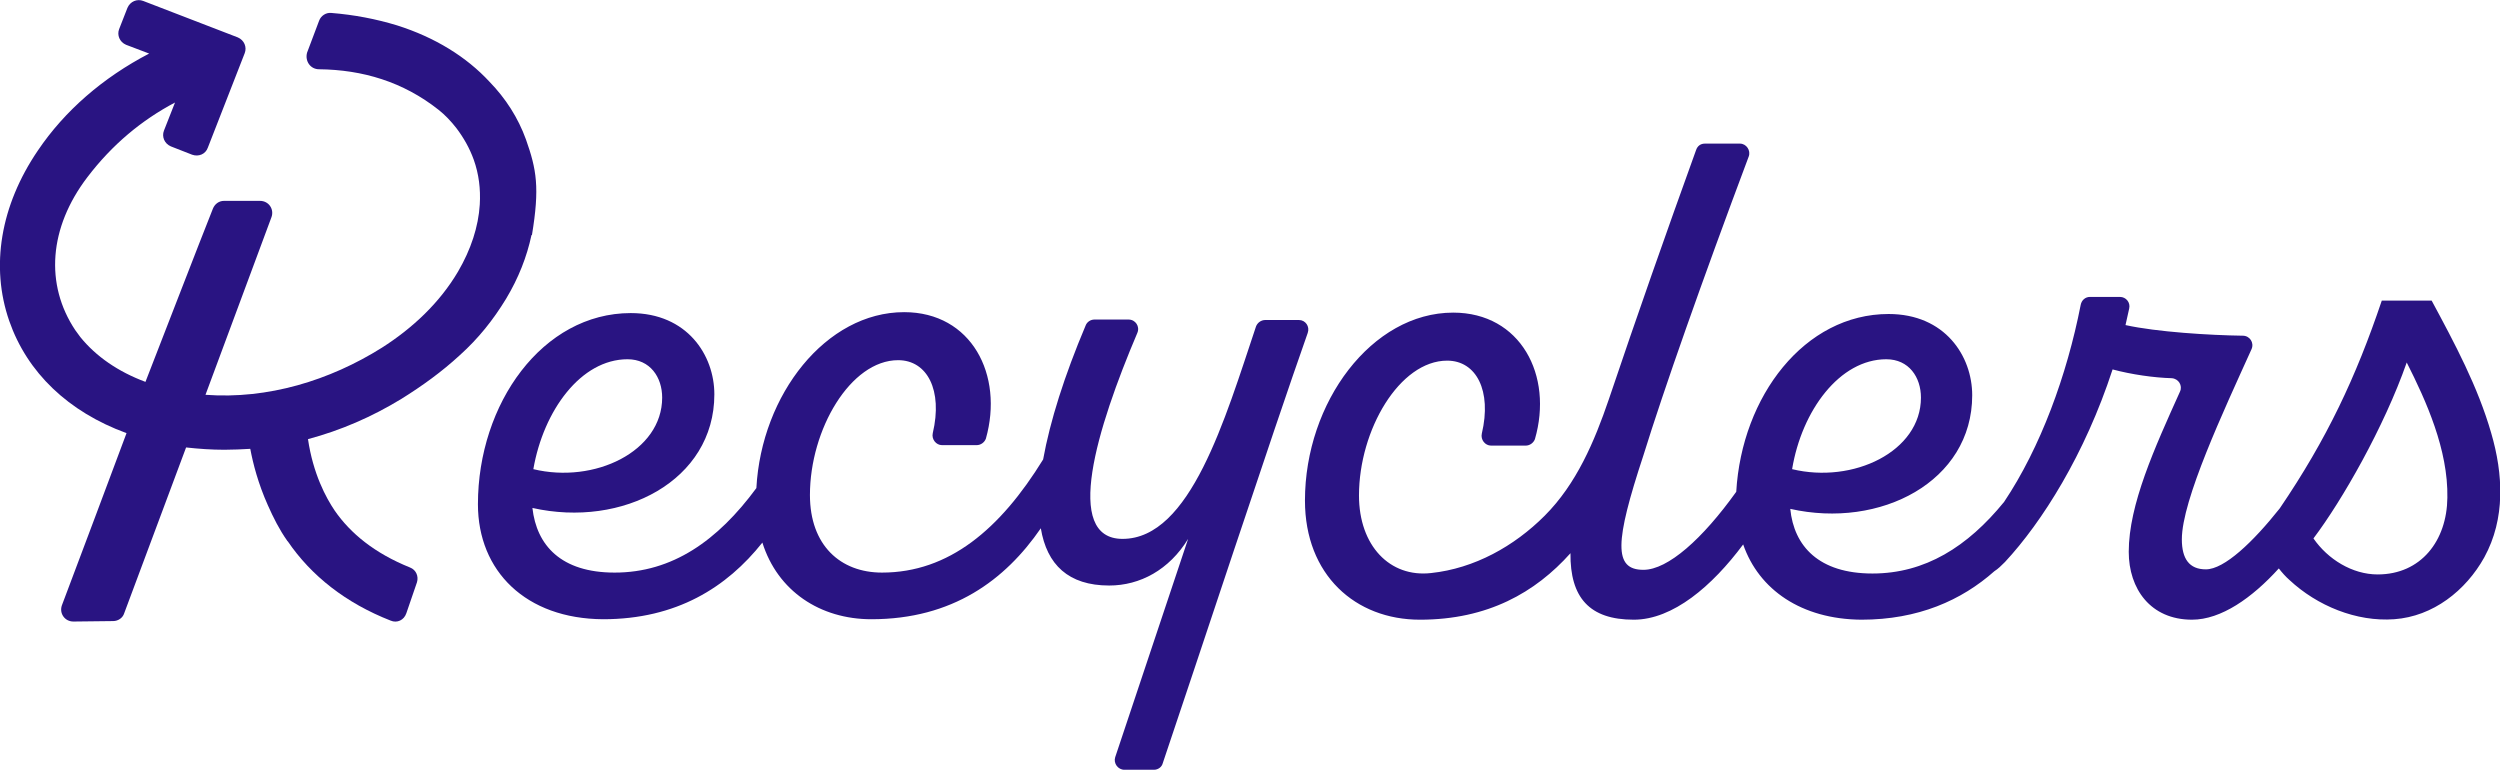
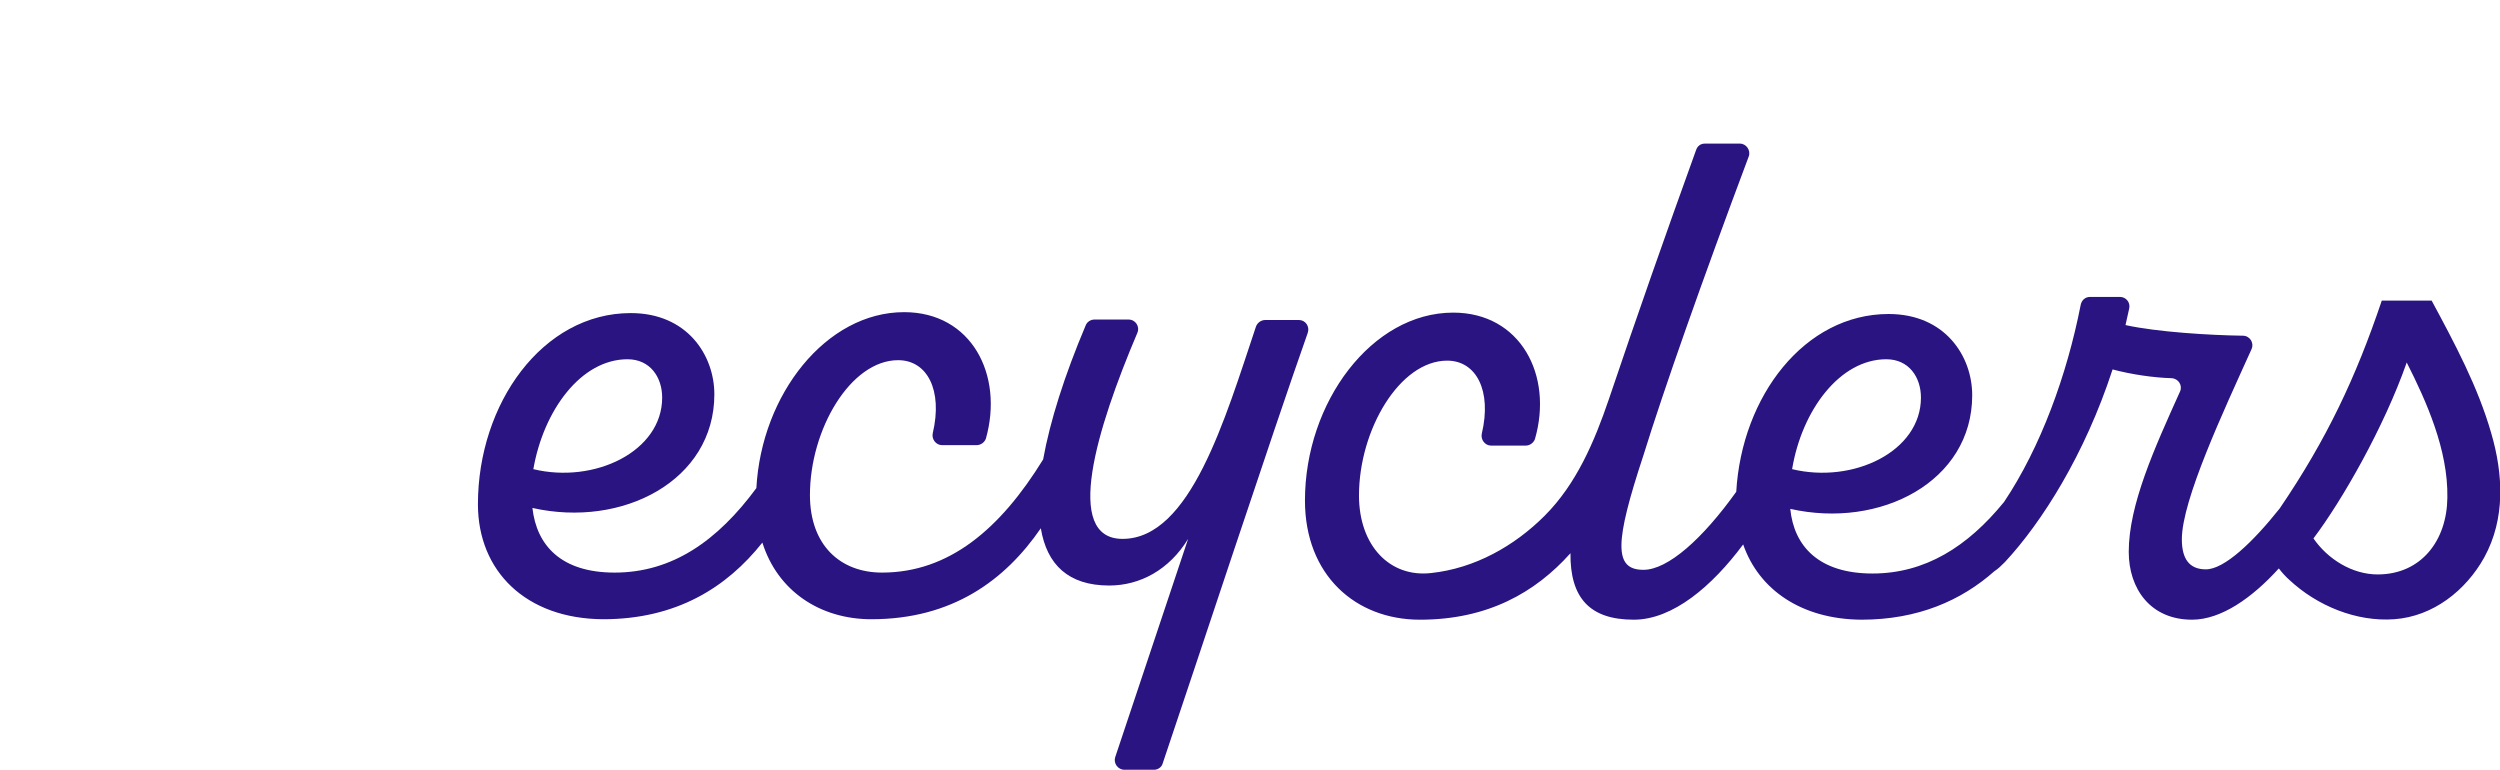
<svg xmlns="http://www.w3.org/2000/svg" version="1.1" id="Layer_1" x="0px" y="0px" viewBox="0 0 541.4 166.7" style="enable-background:new 0 0 541.4 166.7;" xml:space="preserve">
  <style type="text/css">
	.st0{fill:#291482;}
</style>
  <g>
    <g>
      <path class="st0" d="M281.3,69.3H274c-0.9,0-1.7,0.6-2,1.4c-6.7,20-14.2,46-28.9,46c-12.9,0-5.6-23.9,3.2-44.6    c0.6-1.4-0.4-2.9-1.9-2.9H237c-0.8,0-1.6,0.5-1.9,1.3c-4.6,10.9-7.7,20.7-9.2,29c-9.3,15.1-20.4,24.5-34.9,24.5    c-9,0-15.6-5.9-15.6-16.8c0-14.2,8.8-29.2,19.1-29.2c6.3,0,9.7,6.5,7.5,15.8c-0.3,1.3,0.7,2.6,2,2.6h7.5c0.9,0,1.7-0.6,2-1.4    c3.9-13.8-3.1-27.4-17.7-27.4c-16.9,0-30.9,17.8-32,38.1c-8.4,11.4-18.2,18.3-30.7,18.3c-11.6,0-16.9-5.9-17.8-14    c19.5,4.4,39.4-5.9,39.4-24.6c0-8.5-5.9-17.6-18.1-17.6c-19.1,0-33.1,19.6-33.1,41.4c0,14.5,10.4,24.8,27.1,24.9    c15.9,0,26.8-6.9,34.5-16.6c3.3,10.5,12.5,16.6,23.6,16.6c17.6,0,29-8.5,36.7-19.7c1.3,7.9,6,12.4,14.8,12.4    c6.7,0,13-3.4,17.1-10.1L241.5,164c-0.4,1.3,0.6,2.7,2,2.7h6.4c0.9,0,1.7-0.6,1.9-1.4c6.9-20.4,23.7-71.4,31.4-93.2    C283.7,70.7,282.7,69.3,281.3,69.3z M135.9,77.8c4.9,0,7.5,3.9,7.5,8.3c0,11.7-14.7,18.7-27.9,15.5    C117.7,88.9,125.8,77.8,135.9,77.8z" />
      <path class="st0" d="M539.5,93.8c-2.9-10.1-7.9-19.4-12.9-28.7h-10.8c-5.6,16.6-11.9,30-22.1,45c-5.8,7.3-12,13.2-16,13.2    c-3.6,0-5.2-2.3-5.2-6.5c0-8.5,9-27.7,15.1-41.2c0.6-1.4-0.4-2.9-1.9-2.9c-7.2-0.1-18.6-0.8-25.4-2.3c0.3-1.2,0.5-2.4,0.8-3.6    c0.3-1.3-0.7-2.5-2-2.5h-6.5c-1,0-1.8,0.7-2,1.7c-3,15.3-8.7,30.9-16.6,42.7c-7.9,9.7-17.1,15.5-28.5,15.5c-11.6,0-17-5.9-17.8-14    c19.5,4.4,39.4-5.9,39.4-24.6c0-8.5-5.9-17.6-18.1-17.6c-18.2,0-31.8,17.8-33,38.5c-7.3,10.2-14.8,16.9-20.1,16.9    c-6.5,0-6.2-6,0-24.8c4.4-14.2,12.6-37.5,22.8-64.7c0.5-1.3-0.5-2.8-1.9-2.8h-7.6c-0.9,0-1.6,0.5-1.9,1.4    c-6.5,18-12.8,35.9-18.9,54c-3.1,9.1-7,18.3-13.9,25.2c-6.6,6.6-15.2,11.4-24.6,12.4c-8.9,1-15.6-5.9-15.6-16.8    c0-14.2,8.8-29.2,19.1-29.2c6.3,0,9.7,6.5,7.5,15.8c-0.3,1.3,0.7,2.6,2,2.6h7.5c0.9,0,1.7-0.6,2-1.4c4-13.8-3.1-27.4-17.7-27.4    c-17.6,0-32.1,19.4-32.1,40.7c0,16.1,10.9,25.8,24.9,25.8c14.7,0,25-5.9,32.6-14.4c-0.1,9.6,4.1,14.4,13.7,14.4    c8.5,0,17-7.3,23.7-16.3c3.4,9.8,12.6,16.2,25.6,16.3c12.3,0,21.7-4.2,28.8-10.5c0.8-0.5,1.5-1.2,2.3-2c8-8.6,17.3-23.3,23.3-41.7    c4.1,1.1,9,1.8,12.8,1.9c1.5,0.1,2.4,1.6,1.8,2.9C466.6,97,461,109.3,461,119.5c0,8,4.7,14.7,13.7,14.7c6.3,0,13-4.7,18.8-11.1    c0.7,0.9,1.5,1.8,2.3,2.5c6,5.6,14.5,9.1,22.7,8.5c8.4-0.6,15.5-6.2,19.5-13.4C542.6,112.3,542.1,102.7,539.5,93.8z M408.5,77.8    c4.9,0,7.5,3.9,7.5,8.3c0,11.7-14.7,18.7-27.9,15.5C390.2,88.9,398.4,77.8,408.5,77.8z M514.9,124.4c-5.5,0-10.8-3.3-13.9-7.8    c6.2-8.2,15.3-24.1,20.2-38.1c4.2,8.3,9,18.9,8.8,29.3C529.9,117.1,524.3,124.4,514.9,124.4z" />
    </g>
-     <path class="st0" d="M113.9,30.2c-1.7-4.7-4.4-8.9-7.9-12.5c-5-5.4-11.8-9.6-20-12.2c-4.6-1.4-9.3-2.3-14.3-2.7   c-1.1-0.1-2.2,0.6-2.6,1.7l-2.6,6.9C66,13.2,67.2,15,69.1,15c9.4,0.1,18.2,2.7,25.9,8.8c1.4,1.1,2.7,2.5,3.8,3.9   c1.6,2.1,2.9,4.4,3.8,6.9c1.1,3.1,1.5,6.3,1.3,9.7c-0.3,4.8-1.9,9.7-4.7,14.5c-4,6.8-9.9,12.3-16.5,16.5   C71.4,82.4,58,86.5,44.5,85.5L58.8,47c0.6-1.7-0.6-3.5-2.5-3.5h-7.8c-1.1,0-2,0.7-2.4,1.7C43.5,51.7,34,76.3,31.5,82.7   c-5.9-2.2-10.7-5.5-14.1-9.7c-0.4-0.5-0.7-1-1.1-1.5c-6.6-9.9-5.7-22.2,2.6-33.1c5.4-7.1,11.8-12.4,19-16.2l-2.4,6.1   c-0.5,1.3,0.1,2.8,1.5,3.4l4.6,1.8C43,34,44.5,33.4,45,32l8-20.5c0.5-1.3-0.1-2.8-1.5-3.4L31,0.2c-1.3-0.5-2.8,0.1-3.4,1.5   l-1.8,4.6c-0.5,1.3,0.1,2.8,1.5,3.4l5,1.9C22.3,16.8,14,24,8.2,32.6C0.1,44.5-2.1,57.7,2,69.5c3.9,11.2,12.8,19.7,25.4,24.3   c-4,10.8-9.5,25.3-14,37.3c-0.6,1.7,0.6,3.5,2.5,3.5l8.6-0.1c1.1,0,2.1-0.7,2.4-1.7l13.4-35.9c2.7,0.3,5.5,0.5,8.3,0.5   c1.9,0,3.8-0.1,5.6-0.2c0.6,3.2,1.7,7.5,3.8,12.2c1.2,2.7,2.5,5.3,4.2,7.7c0,0,0,0.1,0.1,0.1h0c5.1,7.5,12.6,13.4,22.3,17.2   c1.4,0.6,2.9-0.1,3.4-1.6l2.3-6.7c0.4-1.3-0.2-2.7-1.5-3.2c-7.7-3.1-12.9-7.4-16.3-12.3c-1.9-2.8-4.7-8-5.8-15.5   c7.1-1.9,13.8-4.8,20.2-8.7c4.5-2.8,8.8-5.9,12.7-9.5c4-3.6,7.2-7.6,10-12.2c2.7-4.5,4.5-9.1,5.5-13.8l0.1,0   C116.9,40.6,116.2,36.7,113.9,30.2z" />
  </g>
</svg>